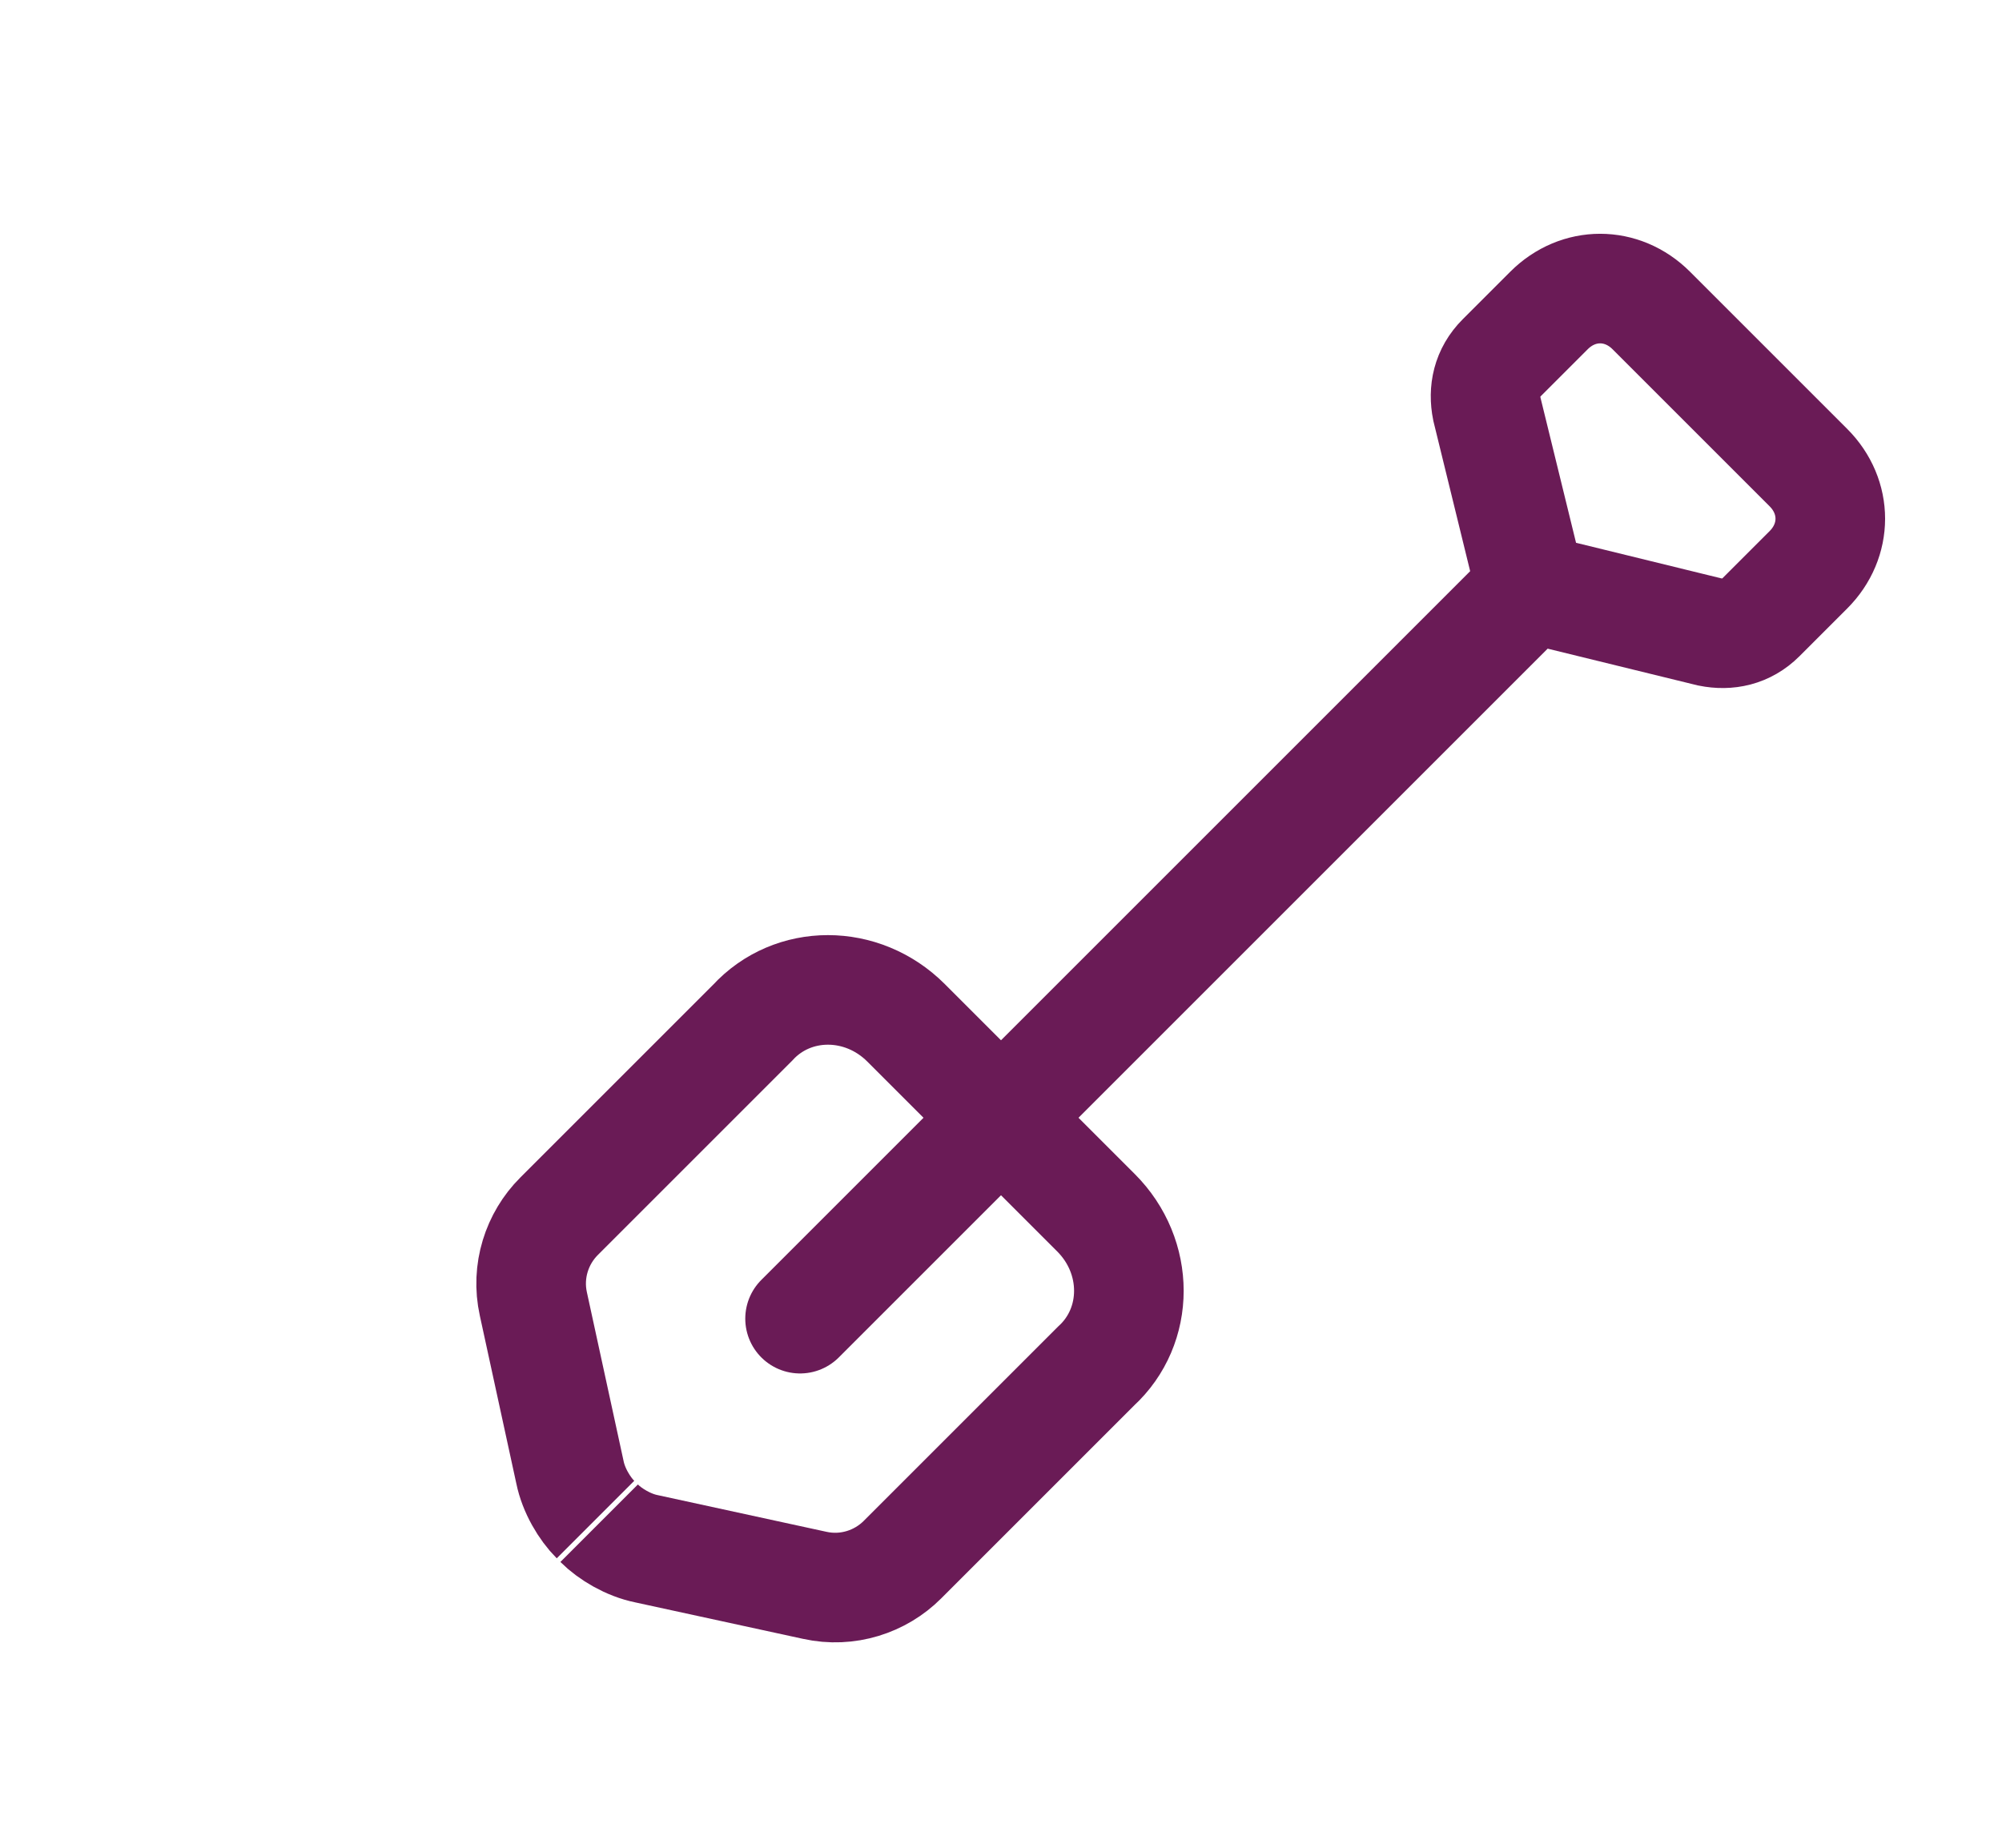
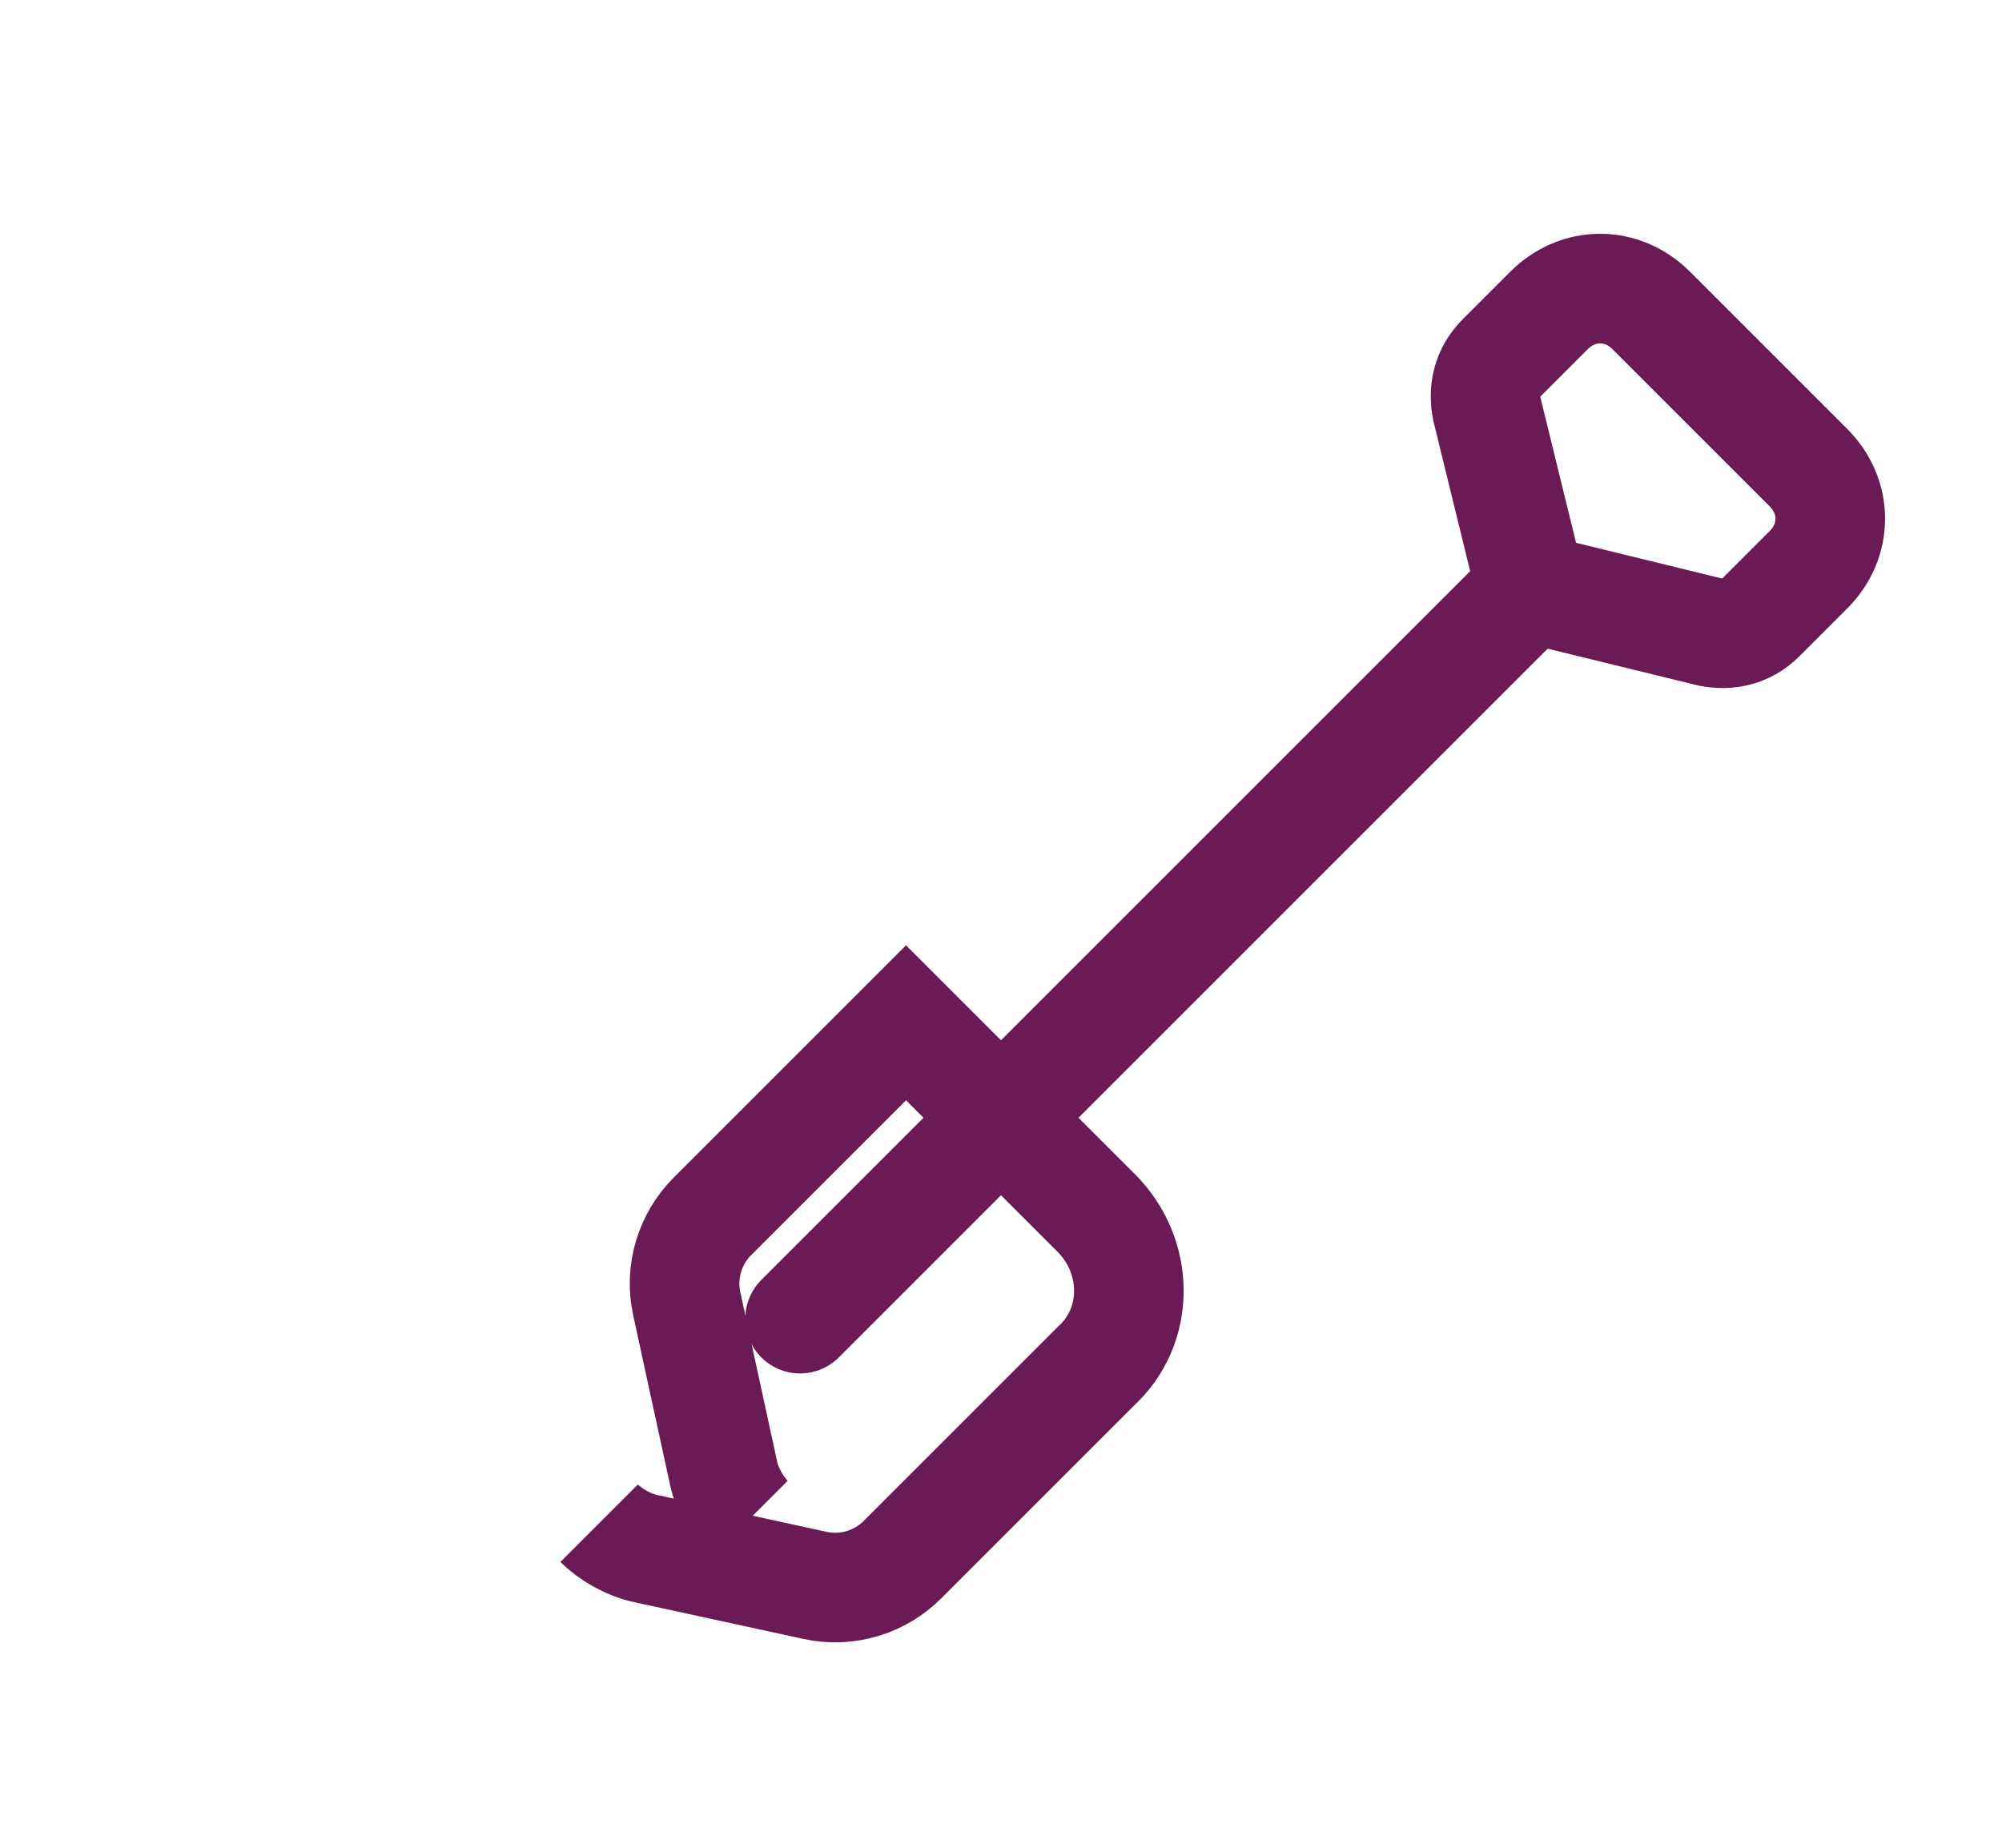
<svg xmlns="http://www.w3.org/2000/svg" id="Ebene_1" version="1.1" viewBox="0 0 54.8 50.6">
  <defs>
    <style>
      .st0, .st1, .st2, .st3, .st4, .st5 {
        fill: none;
      }

      .st1 {
        stroke-width: 3px;
      }

      .st1, .st2, .st3, .st4, .st5 {
        stroke: #6a1b56;
      }

      .st1, .st2, .st5 {
        stroke-linejoin: round;
      }

      .st2, .st3, .st4, .st5 {
        stroke-width: 3px;
      }

      .st6 {
        fill: #64205f;
      }

      .st7 {
        fill: #aac811;
      }

      .st8 {
        clip-path: url(#clippath-1);
      }

      .st9 {
        clip-path: url(#clippath-3);
      }

      .st10 {
        clip-path: url(#clippath-4);
      }

      .st11 {
        clip-path: url(#clippath-2);
      }

      .st3, .st4 {
        stroke-miterlimit: 10;
      }

      .st4, .st5 {
        stroke-linecap: round;
      }

      .st12 {
        fill: #6a1b56;
      }

      .st13 {
        fill: #d5dd68;
      }

      .st14 {
        display: none;
      }

      .st15 {
        clip-path: url(#clippath);
      }
    </style>
    <clipPath id="clippath">
      <rect class="st0" x=".3" y=".5" width="16" height="16" />
    </clipPath>
    <clipPath id="clippath-1">
      <rect class="st0" x=".3" y=".5" width="16" height="16" />
    </clipPath>
    <clipPath id="clippath-2">
      <rect class="st0" x=".3" y=".5" width="16" height="16" />
    </clipPath>
    <clipPath id="clippath-3">
      <rect class="st0" x=".3" y=".5" width="16" height="16" />
    </clipPath>
    <clipPath id="clippath-4">
      <rect class="st0" x=".3" y=".5" width="16" height="16" />
    </clipPath>
  </defs>
  <g id="Gruppe_3785">
    <path id="Pfad_666" class="st3" d="M27.4,30.6l2.6,2.6c1.2,1.2,1.2,3.1,0,4.2l-5.3,5.3c-.6.6-1.5.9-2.4.7l-4.6-1c-.5-.1-1-.4-1.3-.7" />
-     <path id="Pfad_667" class="st3" d="M27.4,30.6l-2.6-2.6c-1.2-1.2-3.1-1.2-4.2,0l-5.3,5.3c-.6.6-.9,1.5-.7,2.4l1,4.6c.1.5.4,1,.7,1.3" />
+     <path id="Pfad_667" class="st3" d="M27.4,30.6l-2.6-2.6l-5.3,5.3c-.6.6-.9,1.5-.7,2.4l1,4.6c.1.5.4,1,.7,1.3" />
    <path id="Pfad_668" class="st4" d="M21.9,36.1l20-20,4.9,1.2c.5.1,1,0,1.4-.4l1.3-1.3c.8-.8.8-2,0-2.8l-4.3-4.3c-.8-.8-2-.8-2.8,0l-1.3,1.3c-.4.4-.5.9-.4,1.4l1.2,4.9" />
  </g>
  <g class="st14">
    <g id="Gruppe_3786">
      <path id="Pfad_674" class="st5" d="M46.9,43.3l-8.9-31.6h-7.7l-8.9,31.6-4.8.7v3.2h35.1v-3.2l-4.8-.7Z" />
      <path id="Pfad_675" class="st12" d="M46,40.1h-23.7l2-7.1h19.7l2,7.1Z" />
      <path id="Pfad_676" class="st12" d="M42,25.9h-15.7l2-7.1h11.7l2,7.1Z" />
    </g>
    <g id="Gruppe_3787">
      <g class="st15">
        <g id="Gruppe_3694">
          <path id="Pfad_967" class="st6" d="M14,2.8h0c-3.1-3.1-8.2-3.1-11.3,0-3.1,3.1-3.1,8.2,0,11.3,3.1,3.1,8.2,3.1,11.3,0,3.1-3.1,3.1-8.2,0-11.3,0,0,0,0,0,0M9.2,13.7c-.2,0-.3,0-.5,0-.6,0-1.1-.2-1.5-.6-.4-.4-.6-1.1-.4-1.7l1.1-4.3h-1c-.4,0-.8-.3-.8-.8s.3-.8.8-.8h2c.4,0,.8.3.8.7,0,0,0,.1,0,.2l-1.3,5.2c0,.1,0,.2,0,.3.2.1.4.2.6.1.4,0,.8.2.9.6,0,.4-.2.8-.6.9M10.1,3.4c0,.5-.4,1-1,1h0c-.5,0-1-.4-1-1,0-.5.4-1,1-1,.5,0,1,.4,1,1h0Z" />
        </g>
      </g>
    </g>
  </g>
  <g class="st14">
    <g id="Gruppe_3790">
      <path id="Pfad_677" class="st5" d="M65.3,47.1H18.2v-21l17.9-14.5,17.9,14.5v14.2" />
      <path id="Pfad_678" class="st5" d="M31.3,43.1v-12.4h9.5v12.4" />
      <path id="Pfad_679" class="st5" d="M44.4,18.3v-5.6h5.5v10" />
      <path id="Pfad_680" class="st12" d="M75.1,47.1c0,1.5-1.2,2.8-2.8,2.8-1.5,0-2.8-1.2-2.8-2.8s1.2-2.8,2.8-2.8h0c1.5,0,2.8,1.2,2.8,2.8" />
    </g>
    <g id="Gruppe_3789">
      <g class="st8">
        <g id="Gruppe_36941" data-name="Gruppe_3694">
          <path id="Pfad_9671" data-name="Pfad_967" class="st6" d="M14,2.8h0c-3.1-3.1-8.2-3.1-11.3,0-3.1,3.1-3.1,8.2,0,11.3,3.1,3.1,8.2,3.1,11.3,0,3.1-3.1,3.1-8.2,0-11.3,0,0,0,0,0,0M9.2,13.7c-.2,0-.3,0-.5,0-.6,0-1.1-.2-1.5-.6-.4-.4-.6-1.1-.4-1.7l1.1-4.3h-1c-.4,0-.8-.3-.8-.8s.3-.8.8-.8h2c.4,0,.8.3.8.7,0,0,0,.1,0,.2l-1.3,5.2c0,.1,0,.2,0,.3.2.1.4.2.6.1.4,0,.8.2.9.6,0,.4-.2.8-.6.9M10.1,3.4c0,.5-.4,1-1,1h0c-.5,0-1-.4-1-1,0-.5.4-1,1-1,.5,0,1,.4,1,1h0Z" />
        </g>
      </g>
    </g>
  </g>
  <g class="st14">
    <g id="Gruppe_3792">
      <path id="Pfad_681" class="st5" d="M37.3,34.5l6.4,7.2c.5.5.5,1.3,0,1.9l-.8.8c-.5.5-1.3.5-1.9,0l-7.2-6.4" />
      <path id="Pfad_682" class="st5" d="M37.7,27.6l10.8,11.9c.5.5.5,1.3,0,1.9l-.8.8c-.5.5-1.3.5-1.9,0l-8.5-7.7" />
      <path id="Pfad_683" class="st5" d="M33.8,38.1l4.7,5.5c.5.5.5,1.3,0,1.9l-.8.8c-.5.5-1.3.5-1.9,0l-5.5-4.7" />
      <path id="Pfad_684" class="st5" d="M30.3,41.6l3.1,3.8c.5.5.5,1.3,0,1.9l-.8.8c-.5.5-1.3.5-1.9,0l-8.5-7.9c-1-.9-1.8-1.9-2.5-3l-2.8-5.4-3.9-4.9" />
      <path id="Pfad_685" class="st5" d="M27.6,21c-1.1,0-2.1-.4-3-1l-3-1.7" />
      <path id="Pfad_686" class="st5" d="M48.4,37.2l4.2-5.1,5.5-3" />
      <path id="Pfad_687" class="st5" d="M50.8,18.3l-3.3.9c-1,.4-2.1.4-3.2.2l-5.1-1.6c-.8-.2-1.6-.2-2.4-.2l-4.8,1.1c-.8,0-1.6.5-2.1,1.2l-2.6,3.4c-.2.2-.1.6.1.7,0,0,.2.1.3.1l9.9-1" />
    </g>
    <g id="Gruppe_3791">
      <g class="st11">
        <g id="Gruppe_36942" data-name="Gruppe_3694">
-           <path id="Pfad_9672" data-name="Pfad_967" class="st6" d="M14,2.8h0c-3.1-3.1-8.2-3.1-11.3,0-3.1,3.1-3.1,8.2,0,11.3,3.1,3.1,8.2,3.1,11.3,0,3.1-3.1,3.1-8.2,0-11.3,0,0,0,0,0,0M9.2,13.7c-.2,0-.3,0-.5,0-.6,0-1.1-.2-1.5-.6-.4-.4-.6-1.1-.4-1.7l1.1-4.3h-1c-.4,0-.8-.3-.8-.8s.3-.8.8-.8h2c.4,0,.8.3.8.7,0,0,0,.1,0,.2l-1.3,5.2c0,.1,0,.2,0,.3.2.1.4.2.6.1.4,0,.8.2.9.6,0,.4-.2.8-.6.9M10.1,3.4c0,.5-.4,1-1,1h0c-.5,0-1-.4-1-1,0-.5.4-1,1-1,.5,0,1,.4,1,1h0Z" />
-         </g>
+           </g>
      </g>
    </g>
  </g>
  <g class="st14">
    <g id="Gruppe_3794">
      <line id="Linie_58" class="st5" x1="32.4" y1="28.6" x2="32.4" y2="45.9" />
      <line id="Linie_59" class="st5" x1="32.4" y1="21.9" x2="32.4" y2="13" />
      <line id="Linie_60" class="st5" x1="37.1" y1="23.9" x2="40.8" y2="20" />
      <line id="Linie_61" class="st5" x1="27.7" y1="23.9" x2="23.8" y2="20" />
    </g>
    <g id="Gruppe_3793">
      <path id="Pfad_972" class="st13" d="M16.3,8.5c0,4.4-3.6,8-8,8S.3,12.9.3,8.5,3.9.5,8.3.5s8,3.6,8,8" />
      <g id="Gruppe_3706">
        <g class="st9">
          <g id="Gruppe_36943" data-name="Gruppe_3694">
            <path id="Pfad_9673" data-name="Pfad_967" class="st6" d="M14,2.8h0c-3.1-3.1-8.2-3.1-11.3,0-3.1,3.1-3.1,8.2,0,11.3,3.1,3.1,8.2,3.1,11.3,0,3.1-3.1,3.1-8.2,0-11.3,0,0,0,0,0,0M9.2,13.7c-.2,0-.3,0-.5,0-.6,0-1.1-.2-1.5-.6-.4-.4-.6-1.1-.4-1.7l1.1-4.3h-1c-.4,0-.8-.3-.8-.8s.3-.8.8-.8h2c.4,0,.8.3.8.7,0,0,0,.1,0,.2l-1.3,5.2c0,.1,0,.2,0,.3.2.1.4.2.6.1.4,0,.8.2.9.6,0,.4-.2.8-.6.9M10.1,3.4c0,.5-.4,1-1,1h0c-.5,0-1-.4-1-1,0-.5.4-1,1-1,.5,0,1,.4,1,1h0Z" />
          </g>
        </g>
      </g>
    </g>
  </g>
  <g class="st14">
    <g id="Gruppe_3795">
      <path id="Rechteck_1109" class="st1" d="M23.7,29.3l15.3-15.7c.3-.3.8-.3,1.1,0h0s7.4,7.1,7.4,7.1c.3.3.3.8,0,1.1h0l-15.2,15.7c-.3.3-.8.3-1.1,0t0,0l-7.3-7.1c-.3-.3-.3-.8,0-1.1h0Z" />
      <path id="Pfad_669" class="st2" d="M48,21.2l-8.5-8.2,8.2-2c.9-.2,1.8.3,2,1.2,0,.2,0,.5,0,.7l-1.7,8.3Z" />
      <path id="Pfad_671" class="st5" d="M25.8,33.1l-9.5,7,4.3-.7-5.4,6.8" />
      <path id="Pfad_673" class="st5" d="M28.2,35.4l-6.7,9.8.6-4.4-6.6,5.6" />
    </g>
    <g id="Gruppe_3796">
      <path id="Pfad_9721" data-name="Pfad_972" class="st7" d="M16.3,8.5c0,4.4-3.6,8-8,8S.3,12.9.3,8.5,3.9.5,8.3.5s8,3.6,8,8" />
      <g id="Gruppe_37061" data-name="Gruppe_3706">
        <g class="st10">
          <g id="Gruppe_36944" data-name="Gruppe_3694">
            <path id="Pfad_9674" data-name="Pfad_967" class="st6" d="M14,2.8h0c-3.1-3.1-8.2-3.1-11.3,0-3.1,3.1-3.1,8.2,0,11.3,3.1,3.1,8.2,3.1,11.3,0,3.1-3.1,3.1-8.2,0-11.3,0,0,0,0,0,0M9.2,13.7c-.2,0-.3,0-.5,0-.6,0-1.1-.2-1.5-.6-.4-.4-.6-1.1-.4-1.7l1.1-4.3h-1c-.4,0-.8-.3-.8-.8s.3-.8.8-.8h2c.4,0,.8.3.8.7,0,0,0,.1,0,.2l-1.3,5.2c0,.1,0,.2,0,.3.2.1.4.2.6.1.4,0,.8.2.9.6,0,.4-.2.8-.6.9M10.1,3.4c0,.5-.4,1-1,1h0c-.5,0-1-.4-1-1,0-.5.4-1,1-1,.5,0,1,.4,1,1h0Z" />
          </g>
        </g>
      </g>
    </g>
  </g>
</svg>